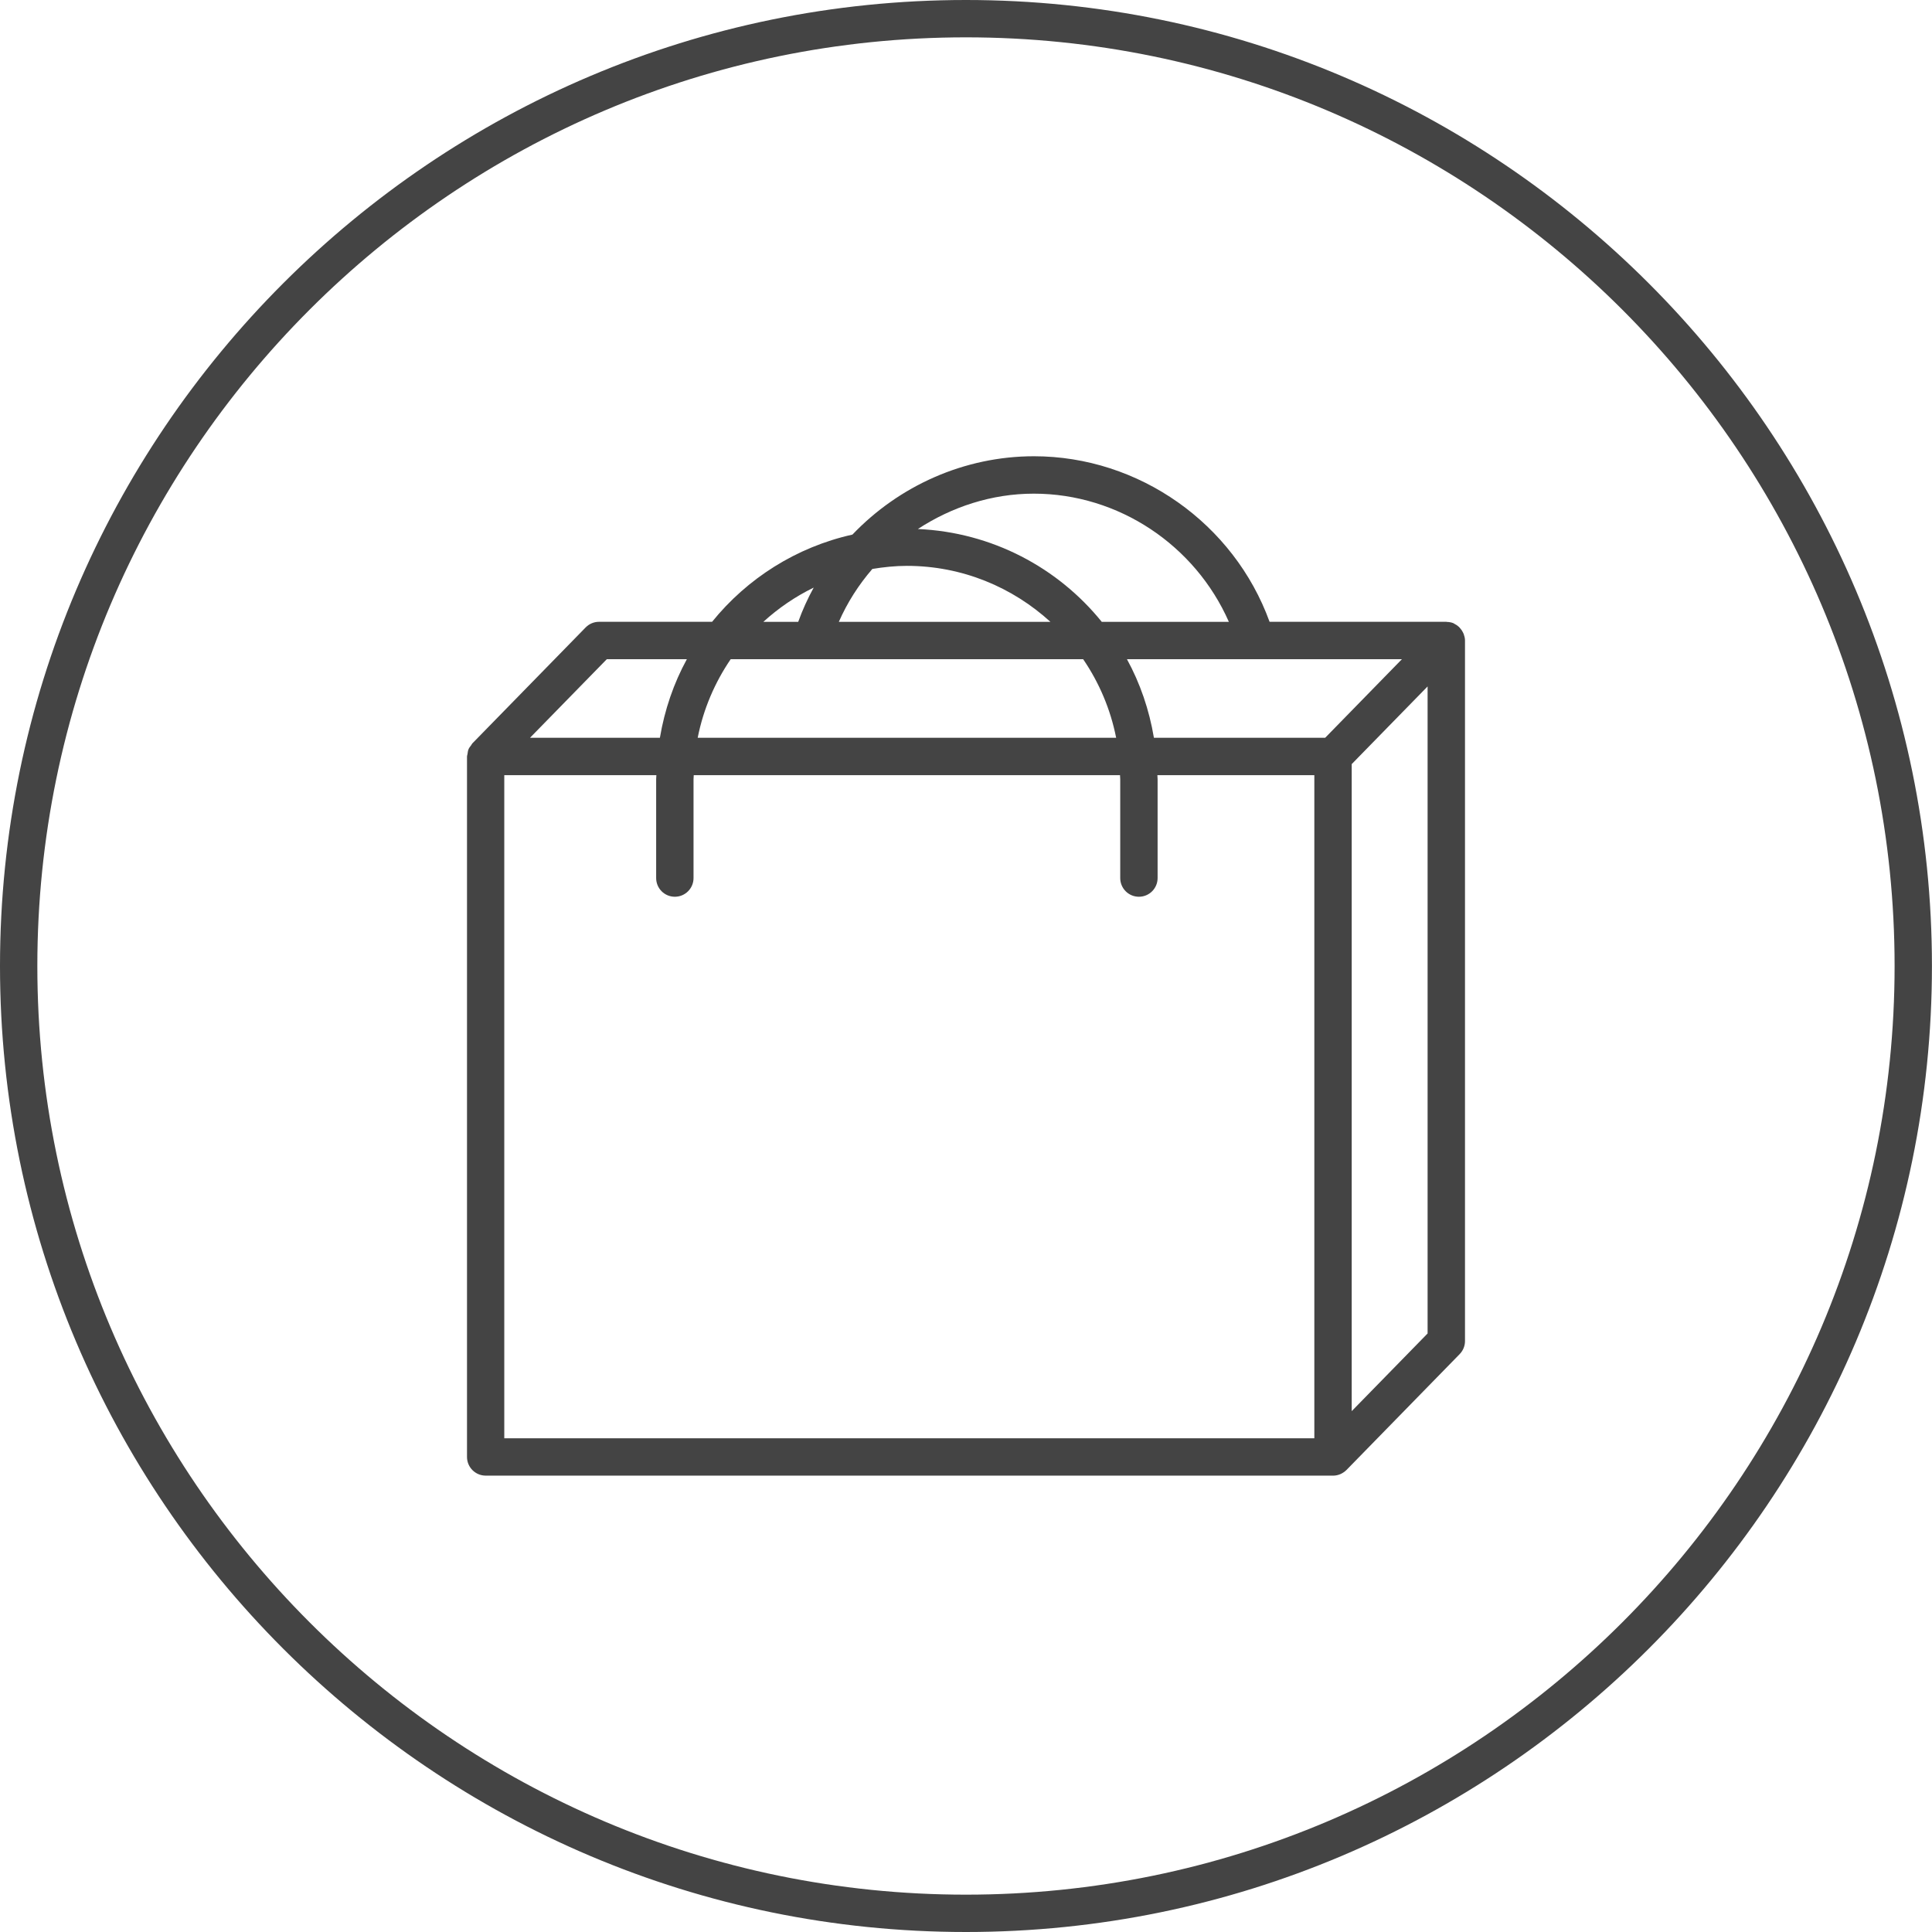
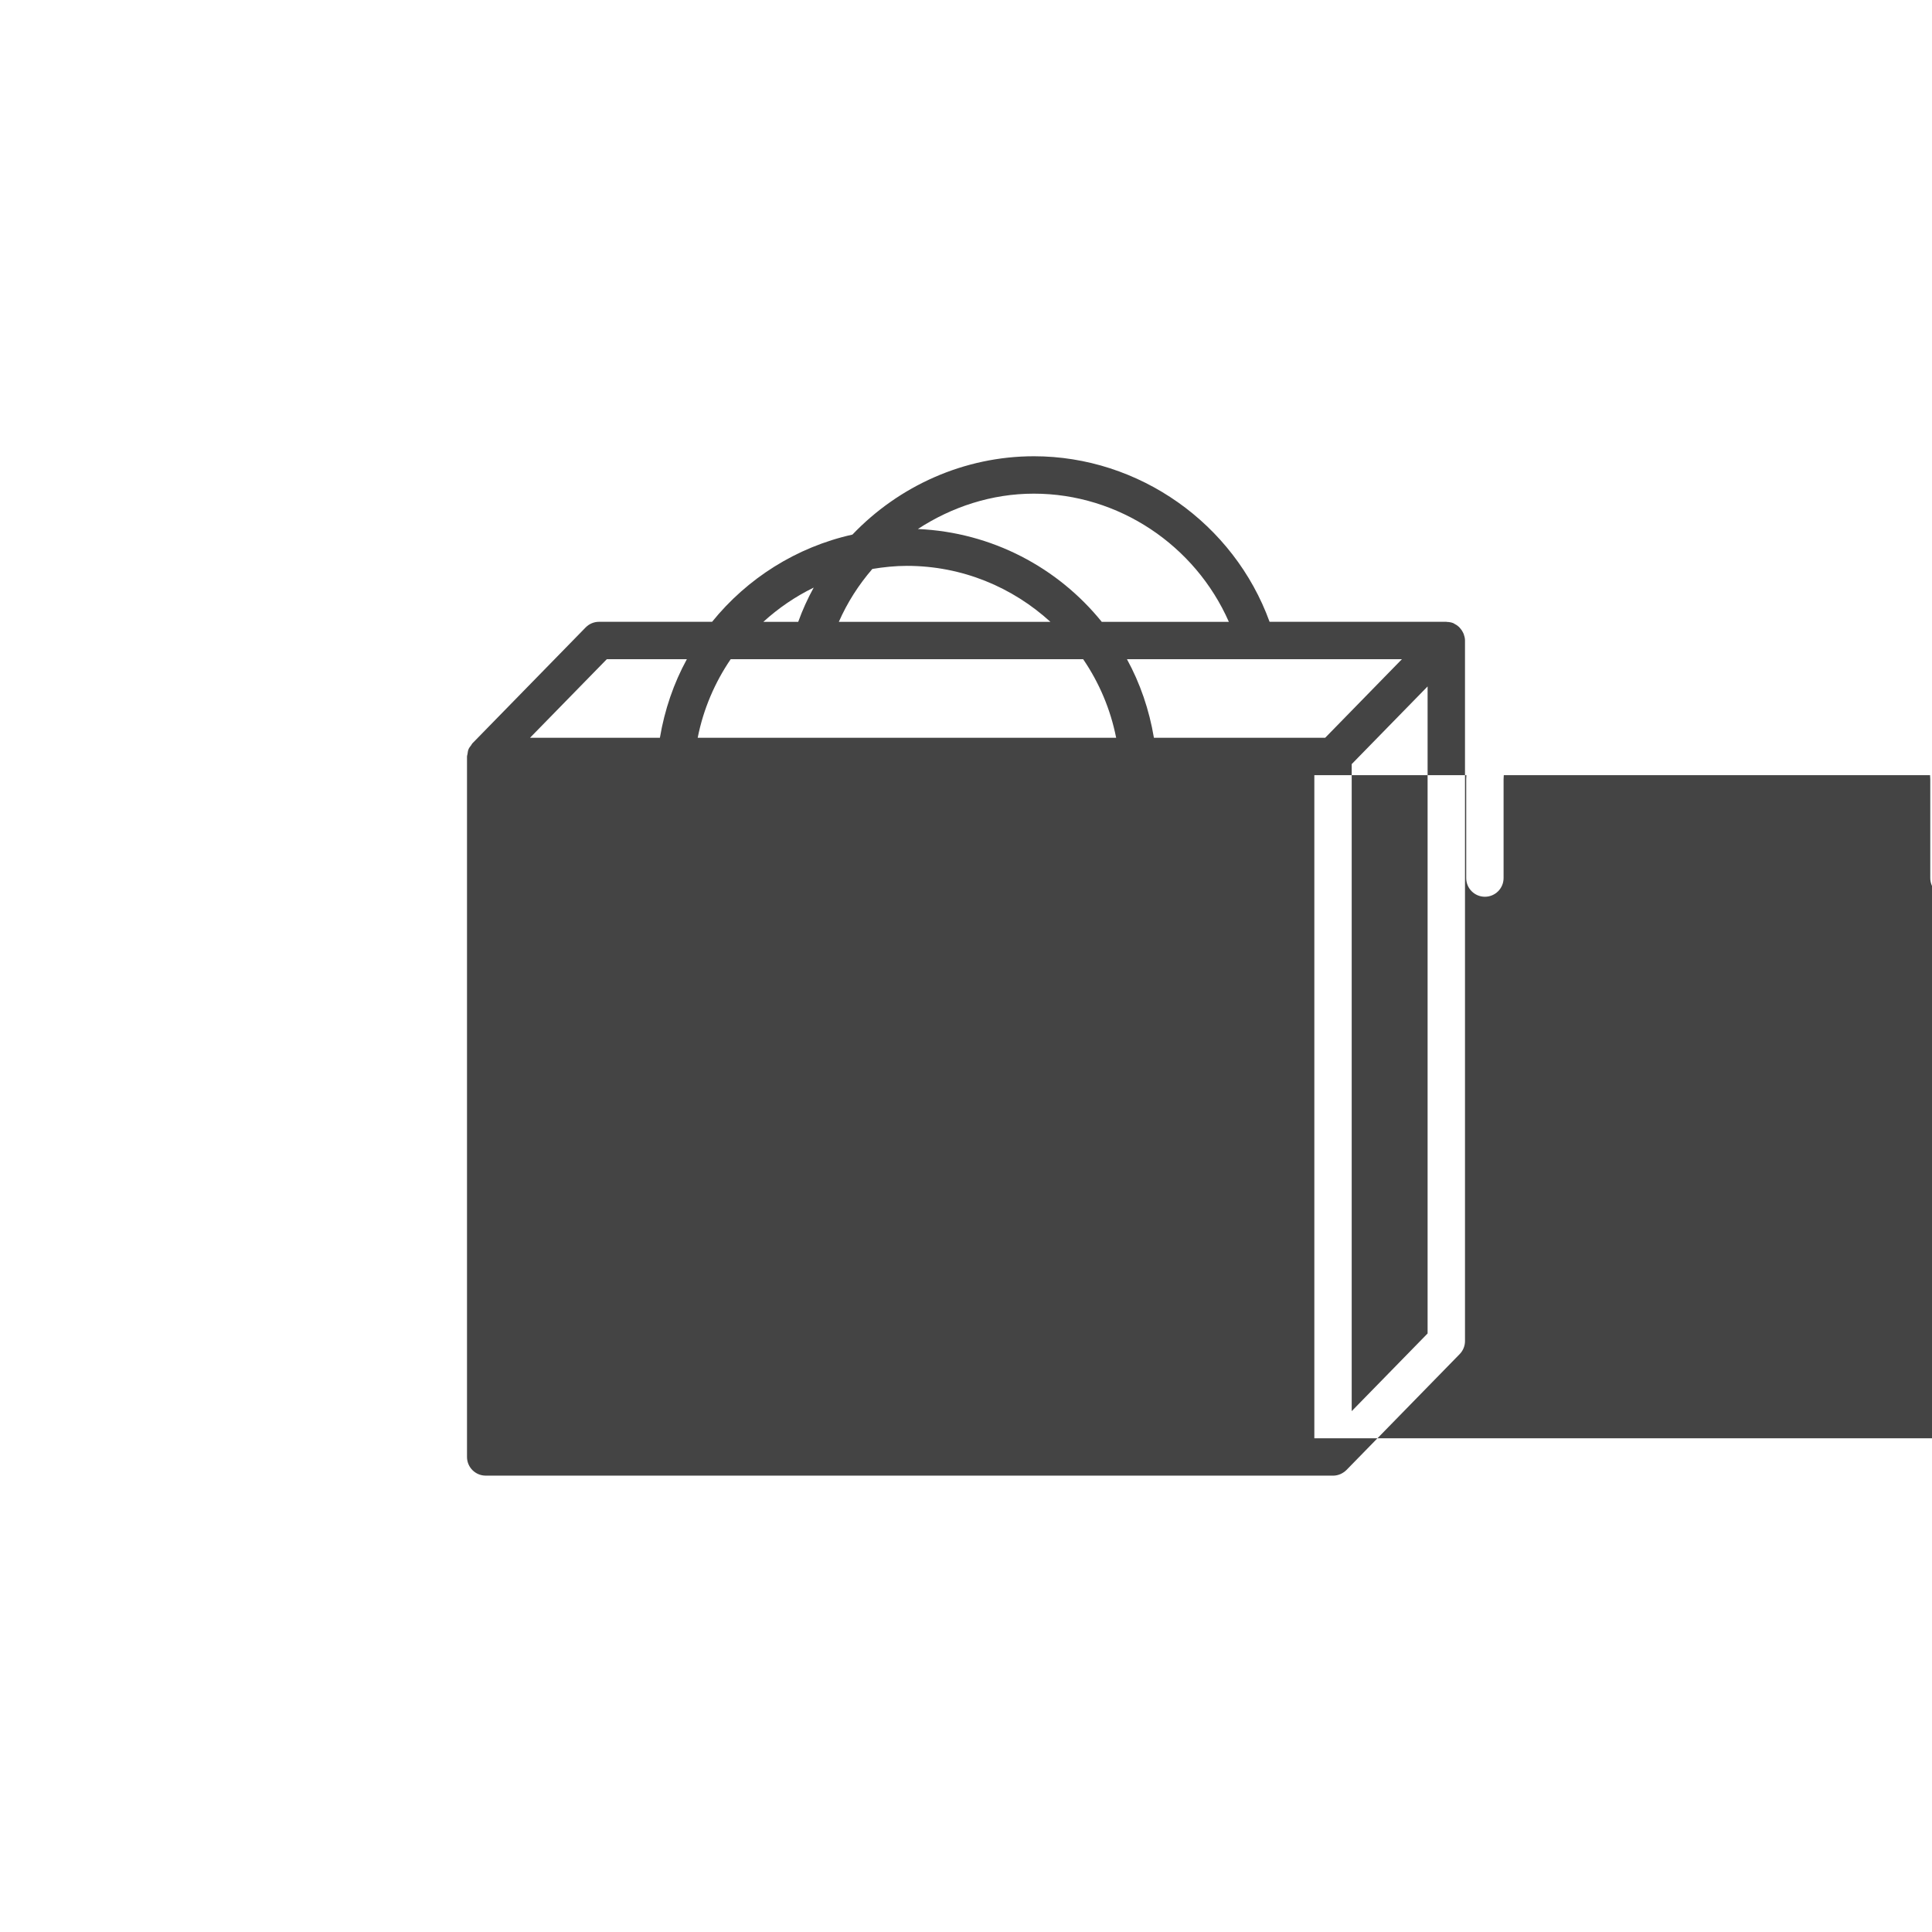
<svg xmlns="http://www.w3.org/2000/svg" version="1.1" width="64" height="64" viewBox="0 0 64 64">
  <title>bag</title>
-   <path fill="#444" d="M31.998 64c17.645 0 32-14.355 32-32s-14.355-32-32-32c-17.644 0-31.998 14.355-31.998 32s14.354 32 31.998 32zM31.998 1.237c16.962 0 30.763 13.8 30.763 30.763s-13.8 30.763-30.763 30.763c-16.961 0-30.761-13.8-30.761-30.763s13.8-30.763 30.761-30.763z" />
-   <path fill="#444" d="M16.087 48.883h28.071c0.081 0 0.163-0.017 0.239-0.049s0.144-0.079 0.203-0.135c0-0.002 0.002-0.002 0.003-0.003l3.751-3.84c0.113-0.116 0.176-0.271 0.176-0.432v-23.206c0-0.076-0.019-0.147-0.043-0.216-0.009-0.021-0.019-0.041-0.029-0.061-0.023-0.045-0.051-0.087-0.085-0.125-0.016-0.018-0.028-0.035-0.046-0.051-0.045-0.041-0.095-0.076-0.152-0.103-0.011-0.005-0.018-0.013-0.027-0.017-0.002 0-0.003-0.002-0.003-0.002-0.069-0.027-0.14-0.039-0.212-0.041-0.007 0-0.013-0.005-0.020-0.005h-5.857c-1.179-3.249-4.321-5.483-7.805-5.483-2.313 0-4.475 0.984-6.013 2.595-1.861 0.415-3.488 1.454-4.649 2.889h-3.746c-0.166 0-0.326 0.067-0.443 0.187l-3.753 3.841c-0.018 0.019-0.024 0.041-0.039 0.060-0.035 0.044-0.069 0.087-0.090 0.14-0.019 0.049-0.024 0.099-0.031 0.15-0.003 0.027-0.017 0.054-0.017 0.082v23.205c0 0.341 0.277 0.619 0.619 0.619zM43.539 47.645h-26.834v-21.967h5.038c-0.001 0.046-0.007 0.091-0.007 0.136v3.273c0 0.342 0.277 0.619 0.619 0.619s0.619-0.277 0.619-0.619v-3.273c0-0.046 0.006-0.091 0.007-0.136h14.121c0.001 0.046 0.007 0.091 0.007 0.136v3.273c0 0.342 0.277 0.619 0.619 0.619s0.619-0.277 0.619-0.619v-3.273c0-0.046-0.006-0.091-0.007-0.136h5.199v21.967zM35.881 21.837c0.528 0.773 0.905 1.653 1.093 2.603h-13.862c0.187-0.949 0.566-1.83 1.093-2.603h11.677zM30.042 18.745c1.831 0 3.498 0.707 4.755 1.855h-7.010c0.283-0.645 0.66-1.231 1.111-1.753 0.373-0.061 0.754-0.102 1.144-0.102zM46.44 21.837l-2.542 2.603h-5.673c-0.155-0.927-0.457-1.806-0.893-2.603h9.109zM47.291 44.173l-2.514 2.573v-21.434l2.514-2.573v21.435zM40.708 20.599h-4.211c-1.451-1.795-3.634-2.966-6.091-3.075 1.123-0.733 2.445-1.171 3.841-1.171 2.81 0 5.346 1.712 6.46 4.245zM26.955 19.465c-0.199 0.361-0.371 0.74-0.513 1.134h-1.155c0.498-0.453 1.057-0.837 1.668-1.134zM20.101 21.837h2.652c-0.436 0.797-0.737 1.676-0.893 2.603h-4.303l2.544-2.603z" />
+   <path fill="#444" d="M16.087 48.883h28.071c0.081 0 0.163-0.017 0.239-0.049s0.144-0.079 0.203-0.135c0-0.002 0.002-0.002 0.003-0.003l3.751-3.84c0.113-0.116 0.176-0.271 0.176-0.432v-23.206c0-0.076-0.019-0.147-0.043-0.216-0.009-0.021-0.019-0.041-0.029-0.061-0.023-0.045-0.051-0.087-0.085-0.125-0.016-0.018-0.028-0.035-0.046-0.051-0.045-0.041-0.095-0.076-0.152-0.103-0.011-0.005-0.018-0.013-0.027-0.017-0.002 0-0.003-0.002-0.003-0.002-0.069-0.027-0.14-0.039-0.212-0.041-0.007 0-0.013-0.005-0.020-0.005h-5.857c-1.179-3.249-4.321-5.483-7.805-5.483-2.313 0-4.475 0.984-6.013 2.595-1.861 0.415-3.488 1.454-4.649 2.889h-3.746c-0.166 0-0.326 0.067-0.443 0.187l-3.753 3.841c-0.018 0.019-0.024 0.041-0.039 0.060-0.035 0.044-0.069 0.087-0.090 0.14-0.019 0.049-0.024 0.099-0.031 0.15-0.003 0.027-0.017 0.054-0.017 0.082v23.205c0 0.341 0.277 0.619 0.619 0.619zM43.539 47.645v-21.967h5.038c-0.001 0.046-0.007 0.091-0.007 0.136v3.273c0 0.342 0.277 0.619 0.619 0.619s0.619-0.277 0.619-0.619v-3.273c0-0.046 0.006-0.091 0.007-0.136h14.121c0.001 0.046 0.007 0.091 0.007 0.136v3.273c0 0.342 0.277 0.619 0.619 0.619s0.619-0.277 0.619-0.619v-3.273c0-0.046-0.006-0.091-0.007-0.136h5.199v21.967zM35.881 21.837c0.528 0.773 0.905 1.653 1.093 2.603h-13.862c0.187-0.949 0.566-1.83 1.093-2.603h11.677zM30.042 18.745c1.831 0 3.498 0.707 4.755 1.855h-7.010c0.283-0.645 0.66-1.231 1.111-1.753 0.373-0.061 0.754-0.102 1.144-0.102zM46.44 21.837l-2.542 2.603h-5.673c-0.155-0.927-0.457-1.806-0.893-2.603h9.109zM47.291 44.173l-2.514 2.573v-21.434l2.514-2.573v21.435zM40.708 20.599h-4.211c-1.451-1.795-3.634-2.966-6.091-3.075 1.123-0.733 2.445-1.171 3.841-1.171 2.81 0 5.346 1.712 6.46 4.245zM26.955 19.465c-0.199 0.361-0.371 0.74-0.513 1.134h-1.155c0.498-0.453 1.057-0.837 1.668-1.134zM20.101 21.837h2.652c-0.436 0.797-0.737 1.676-0.893 2.603h-4.303l2.544-2.603z" />
</svg>